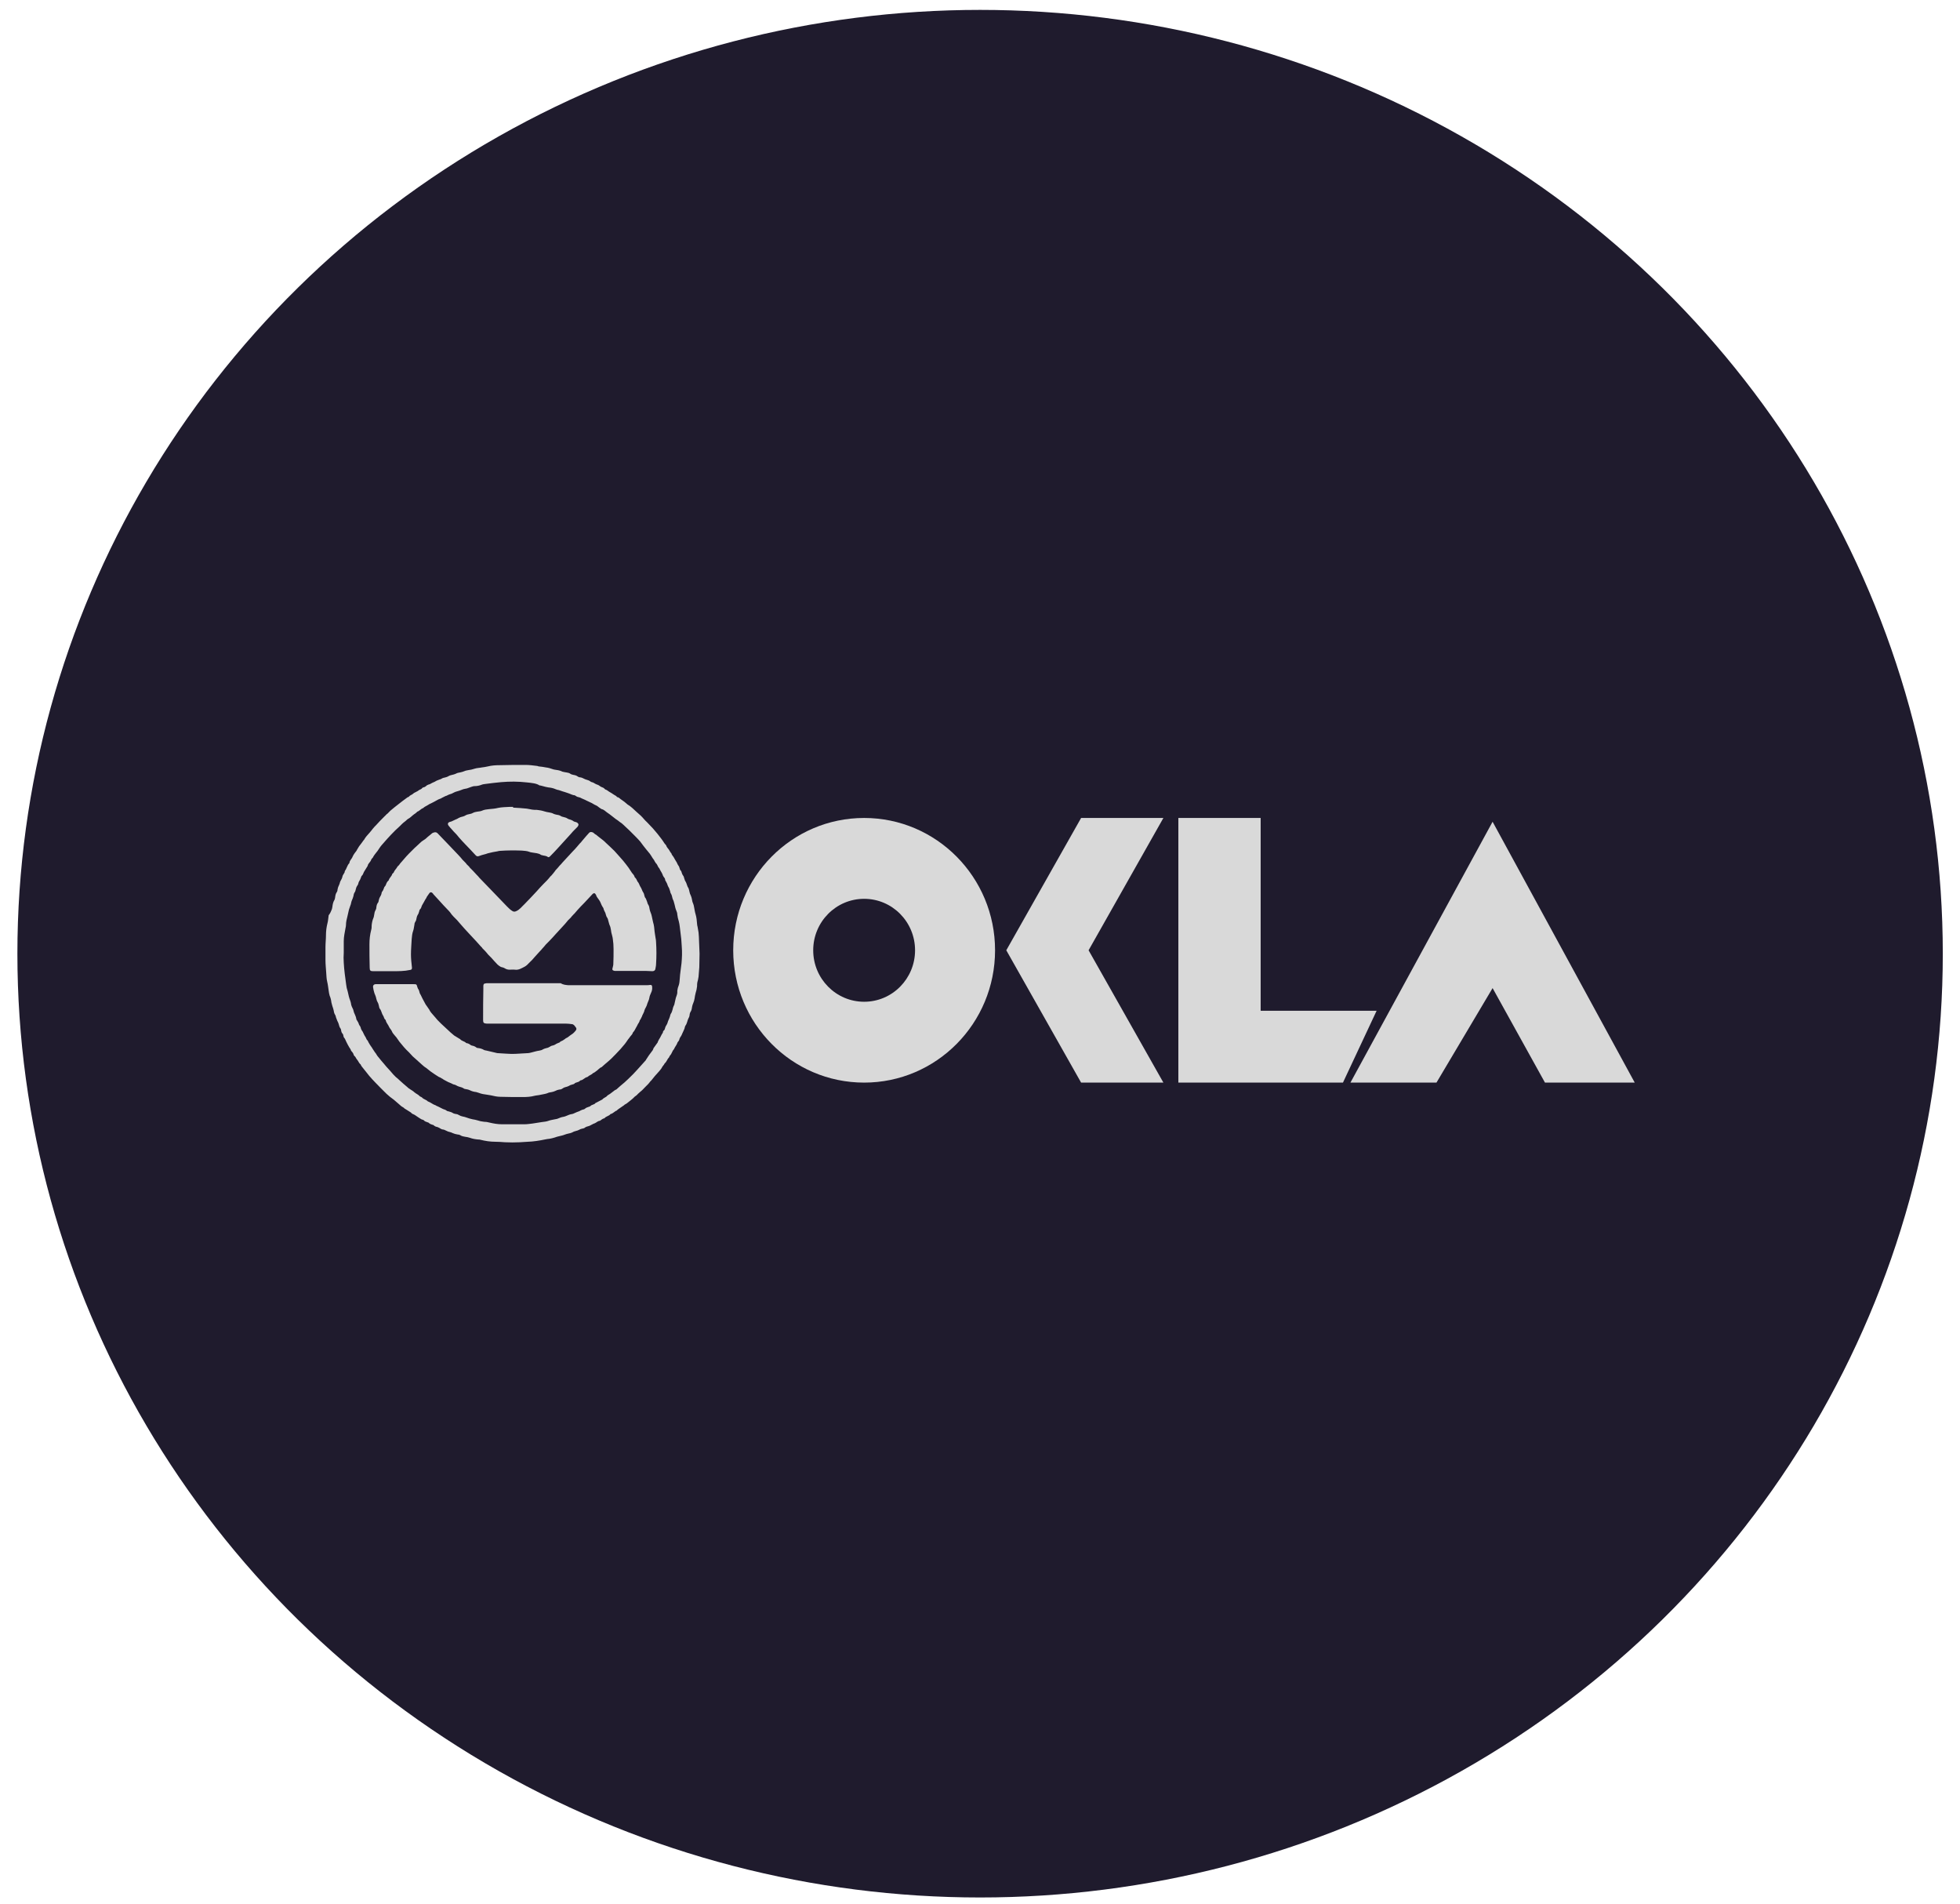
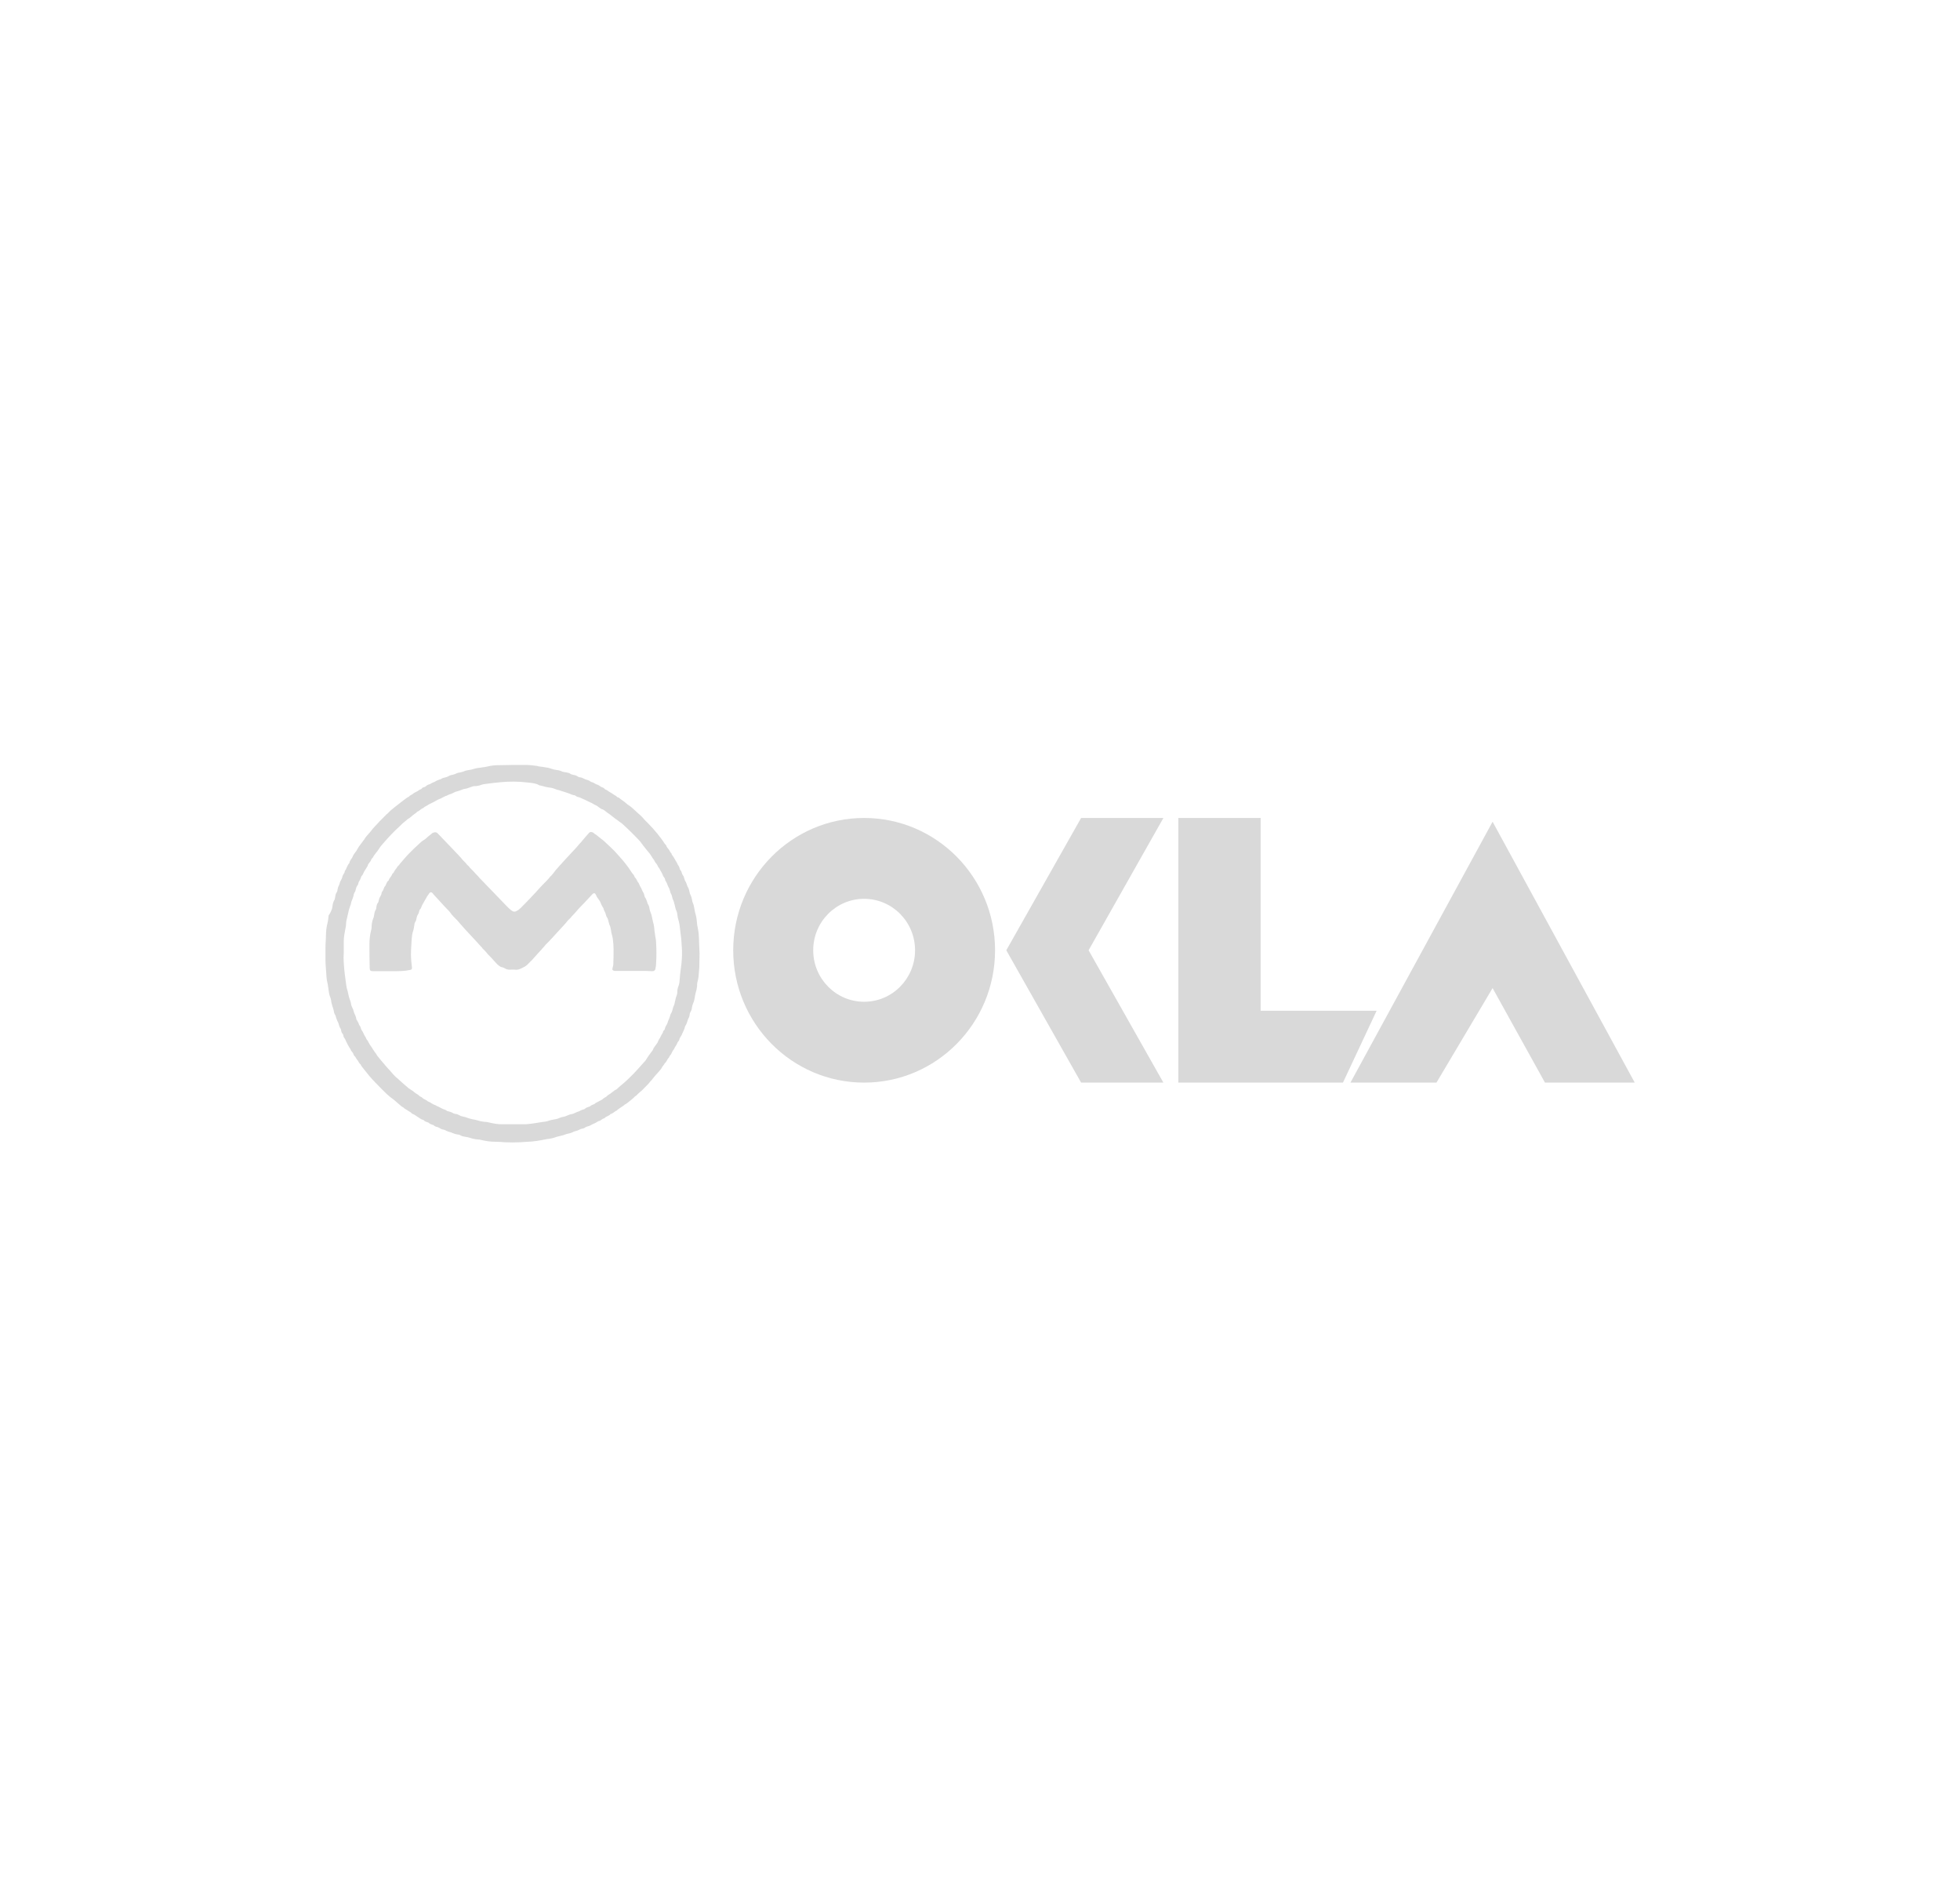
<svg xmlns="http://www.w3.org/2000/svg" width="104" height="101" viewBox="0 0 104 101" fill="none">
-   <ellipse cx="52.005" cy="50.592" rx="51.082" ry="50.067" fill="#1F1B2D" />
  <path d="M62.525 43.392H66.892V53.62H73.045L71.259 57.431H62.525V43.392Z" fill="#D9D9D9" />
  <path d="M76.221 57.431H71.656L79.199 43.592L86.741 57.431H81.978L79.199 52.417L76.221 57.431Z" fill="#D9D9D9" />
  <path d="M57.365 43.392H61.731L57.762 50.411L61.731 57.431H57.365L53.395 50.411L57.365 43.392Z" fill="#D9D9D9" />
  <path d="M52.799 50.411C52.799 54.288 49.689 57.431 45.852 57.431C42.015 57.431 38.905 54.288 38.905 50.411C38.905 46.535 42.015 43.392 45.852 43.392C49.689 43.392 52.799 46.535 52.799 50.411ZM43.15 50.411C43.15 51.919 44.36 53.142 45.852 53.142C47.345 53.142 48.554 51.919 48.554 50.411C48.554 48.904 47.345 47.681 45.852 47.681C44.36 47.681 43.15 48.904 43.15 50.411Z" fill="#D9D9D9" />
  <path d="M37.119 50.593C37.119 50.819 37.106 51.057 37.106 51.309C37.093 51.481 37.079 51.64 37.066 51.812C37.053 51.918 37.027 52.024 37.001 52.117C36.988 52.183 36.988 52.249 36.988 52.316C36.974 52.448 36.948 52.567 36.909 52.686C36.883 52.779 36.87 52.872 36.856 52.965C36.843 53.057 36.817 53.137 36.778 53.23C36.752 53.283 36.739 53.336 36.725 53.402C36.712 53.495 36.699 53.587 36.647 53.667C36.594 53.746 36.594 53.826 36.581 53.905C36.568 53.945 36.555 53.985 36.529 54.024C36.502 54.091 36.476 54.144 36.463 54.21C36.437 54.276 36.424 54.342 36.371 54.409C36.345 54.448 36.332 54.515 36.319 54.568C36.306 54.607 36.28 54.647 36.267 54.687C36.24 54.74 36.214 54.793 36.188 54.859C36.175 54.899 36.162 54.925 36.135 54.965C36.096 55.018 36.057 55.084 36.044 55.151C36.044 55.177 36.017 55.203 36.004 55.23C35.991 55.256 35.965 55.27 35.952 55.296C35.913 55.429 35.821 55.521 35.768 55.641C35.768 55.654 35.768 55.667 35.755 55.667C35.663 55.76 35.65 55.892 35.559 55.985C35.545 55.998 35.532 56.025 35.519 56.051C35.506 56.065 35.506 56.091 35.493 56.104C35.401 56.184 35.375 56.33 35.27 56.409C35.231 56.502 35.152 56.555 35.113 56.647C35.087 56.7 35.034 56.753 34.995 56.806C34.916 56.899 34.824 56.992 34.746 57.085C34.693 57.151 34.628 57.23 34.575 57.297C34.562 57.323 34.536 57.336 34.523 57.349C34.51 57.376 34.483 57.389 34.47 57.416C34.444 57.442 34.431 57.469 34.405 57.495C34.339 57.562 34.287 57.614 34.221 57.681C34.143 57.76 34.064 57.853 33.972 57.919C33.907 57.972 33.841 58.038 33.776 58.105C33.762 58.118 33.736 58.131 33.723 58.144C33.71 58.158 33.697 58.158 33.684 58.171C33.566 58.303 33.408 58.409 33.264 58.529C33.251 58.542 33.225 58.555 33.199 58.568C33.172 58.581 33.159 58.595 33.133 58.608C33.12 58.621 33.12 58.635 33.107 58.635C33.015 58.701 32.91 58.767 32.819 58.833C32.805 58.846 32.779 58.86 32.766 58.873C32.753 58.886 32.74 58.9 32.727 58.913C32.609 58.952 32.53 59.072 32.399 59.098C32.399 59.098 32.386 59.098 32.386 59.111C32.307 59.204 32.163 59.217 32.084 59.31L32.071 59.323C31.979 59.337 31.914 59.403 31.835 59.456C31.835 59.456 31.835 59.456 31.822 59.456C31.717 59.469 31.652 59.549 31.56 59.588C31.468 59.615 31.376 59.681 31.285 59.721C31.258 59.734 31.232 59.734 31.206 59.747C31.154 59.761 31.101 59.774 31.062 59.8C31.009 59.853 30.944 59.867 30.865 59.88C30.813 59.893 30.773 59.906 30.734 59.933C30.681 59.959 30.616 59.986 30.55 59.999C30.485 60.012 30.419 60.039 30.354 60.078C30.301 60.105 30.236 60.118 30.17 60.132C30.091 60.145 30.026 60.171 29.947 60.198C29.856 60.237 29.751 60.251 29.659 60.277C29.58 60.29 29.515 60.317 29.436 60.343C29.344 60.37 29.253 60.396 29.161 60.41C29.003 60.423 28.859 60.463 28.702 60.489C28.544 60.516 28.387 60.542 28.23 60.555C28.02 60.569 27.81 60.582 27.587 60.595C27.325 60.608 27.05 60.608 26.788 60.595C26.617 60.582 26.46 60.569 26.29 60.569C26.014 60.569 25.752 60.529 25.49 60.463C25.451 60.449 25.411 60.449 25.372 60.449C25.215 60.436 25.07 60.41 24.926 60.357C24.847 60.33 24.769 60.317 24.677 60.304C24.598 60.29 24.507 60.277 24.428 60.224C24.389 60.198 24.336 60.184 24.284 60.184C24.192 60.171 24.1 60.145 24.008 60.105C23.943 60.065 23.851 60.052 23.772 60.026C23.733 60.012 23.694 59.986 23.654 59.972C23.602 59.946 23.549 59.919 23.497 59.919C23.418 59.906 23.366 59.867 23.3 59.827C23.274 59.813 23.235 59.8 23.209 59.787C23.13 59.774 23.064 59.747 23.012 59.694C22.999 59.681 22.973 59.668 22.946 59.668C22.881 59.641 22.802 59.628 22.75 59.562C22.737 59.549 22.71 59.549 22.684 59.535C22.619 59.509 22.54 59.496 22.488 59.429C22.474 59.416 22.448 59.403 22.435 59.403C22.409 59.39 22.383 59.39 22.357 59.376C22.252 59.31 22.147 59.244 22.055 59.178C22.016 59.151 21.976 59.125 21.937 59.111C21.898 59.098 21.845 59.072 21.819 59.032L21.806 59.019C21.701 58.952 21.596 58.886 21.491 58.82C21.491 58.82 21.491 58.82 21.478 58.82C21.426 58.74 21.334 58.727 21.268 58.661C21.242 58.635 21.203 58.608 21.177 58.581C21.085 58.502 20.993 58.423 20.901 58.343C20.836 58.29 20.757 58.237 20.691 58.184C20.626 58.131 20.573 58.078 20.508 58.025C20.311 57.826 20.102 57.628 19.905 57.416C19.8 57.31 19.695 57.191 19.59 57.071C19.538 57.005 19.485 56.939 19.433 56.873C19.354 56.78 19.289 56.687 19.21 56.594C19.184 56.555 19.157 56.528 19.144 56.488C19.144 56.475 19.144 56.475 19.131 56.462C19.04 56.396 19.013 56.276 18.935 56.197C18.908 56.17 18.895 56.131 18.869 56.091C18.856 56.078 18.856 56.065 18.843 56.051C18.777 56.011 18.764 55.945 18.738 55.879C18.712 55.839 18.686 55.8 18.659 55.773C18.646 55.76 18.633 55.747 18.62 55.72C18.607 55.654 18.568 55.614 18.541 55.574C18.476 55.468 18.423 55.362 18.371 55.256C18.332 55.19 18.319 55.111 18.266 55.058C18.227 55.018 18.227 54.965 18.214 54.912C18.201 54.886 18.201 54.859 18.187 54.846C18.122 54.793 18.109 54.713 18.096 54.634C18.096 54.621 18.082 54.594 18.082 54.581C18.017 54.501 17.991 54.409 17.965 54.303C17.951 54.25 17.925 54.21 17.899 54.157C17.873 54.104 17.86 54.038 17.833 53.985C17.82 53.932 17.807 53.865 17.768 53.812C17.729 53.746 17.715 53.667 17.702 53.587C17.689 53.521 17.663 53.455 17.637 53.375C17.624 53.309 17.597 53.243 17.584 53.177C17.571 53.057 17.545 52.938 17.492 52.819C17.466 52.739 17.453 52.647 17.44 52.554C17.414 52.395 17.401 52.236 17.361 52.077C17.322 51.918 17.322 51.759 17.309 51.6C17.296 51.375 17.27 51.163 17.27 50.938C17.27 50.699 17.27 50.461 17.27 50.236C17.27 50.024 17.296 49.825 17.296 49.613C17.296 49.401 17.322 49.189 17.375 48.977C17.414 48.845 17.414 48.699 17.44 48.553C17.532 48.434 17.558 48.355 17.597 48.262C17.624 48.209 17.624 48.156 17.637 48.103C17.65 47.984 17.676 47.851 17.742 47.745C17.768 47.705 17.768 47.666 17.781 47.613C17.794 47.507 17.807 47.414 17.873 47.321C17.899 47.282 17.912 47.228 17.912 47.176C17.925 47.096 17.951 47.03 17.991 46.95C18.017 46.897 18.03 46.844 18.043 46.791C18.056 46.752 18.082 46.712 18.096 46.685C18.122 46.632 18.148 46.593 18.161 46.54C18.174 46.46 18.201 46.407 18.24 46.354C18.266 46.315 18.292 46.275 18.292 46.235C18.292 46.222 18.292 46.209 18.305 46.195C18.397 46.076 18.423 45.904 18.528 45.798C18.541 45.785 18.541 45.785 18.541 45.771C18.555 45.639 18.672 45.559 18.712 45.44C18.764 45.321 18.843 45.228 18.922 45.122C18.935 45.109 18.935 45.083 18.948 45.069C18.974 45.029 18.987 45.003 19.013 44.963C19.026 44.937 19.04 44.923 19.053 44.897C19.092 44.844 19.144 44.778 19.184 44.725C19.197 44.712 19.21 44.685 19.223 44.672C19.249 44.645 19.262 44.606 19.289 44.579C19.302 44.566 19.302 44.566 19.315 44.553C19.393 44.407 19.498 44.301 19.603 44.182C19.669 44.115 19.721 44.036 19.787 43.956C19.839 43.89 19.905 43.824 19.97 43.758C20.036 43.691 20.088 43.625 20.154 43.559C20.22 43.493 20.285 43.426 20.351 43.36C20.377 43.334 20.39 43.321 20.416 43.294C20.442 43.268 20.469 43.254 20.482 43.228C20.508 43.201 20.534 43.175 20.56 43.162C20.573 43.148 20.6 43.122 20.613 43.109C20.639 43.082 20.665 43.056 20.691 43.029C20.705 43.016 20.705 43.016 20.718 43.003C20.862 42.883 21.006 42.764 21.163 42.645C21.294 42.539 21.439 42.433 21.583 42.327C21.609 42.3 21.648 42.287 21.675 42.274C21.688 42.274 21.688 42.274 21.701 42.261C21.753 42.181 21.858 42.168 21.924 42.102C21.963 42.062 22.029 42.036 22.081 42.009C22.094 41.996 22.12 41.983 22.134 41.983C22.173 41.956 22.212 41.93 22.252 41.903C22.304 41.877 22.37 41.863 22.409 41.797C22.422 41.784 22.435 41.784 22.461 41.771C22.54 41.757 22.592 41.718 22.645 41.665C22.671 41.651 22.697 41.638 22.724 41.625C22.763 41.612 22.828 41.598 22.855 41.572C22.92 41.532 22.986 41.506 23.051 41.479C23.091 41.466 23.13 41.426 23.169 41.413C23.222 41.386 23.287 41.373 23.34 41.347C23.366 41.334 23.405 41.334 23.431 41.307C23.497 41.267 23.563 41.254 23.628 41.241C23.694 41.227 23.759 41.201 23.825 41.161C23.864 41.135 23.93 41.121 23.982 41.108C24.061 41.095 24.126 41.069 24.192 41.042C24.258 41.002 24.336 40.989 24.415 40.976C24.493 40.962 24.572 40.936 24.638 40.91C24.69 40.883 24.769 40.87 24.834 40.857C24.952 40.843 25.07 40.817 25.188 40.777C25.306 40.737 25.451 40.737 25.569 40.711C25.673 40.698 25.778 40.684 25.883 40.658C26.093 40.605 26.303 40.592 26.512 40.592C26.971 40.578 27.43 40.578 27.876 40.578C28.086 40.578 28.282 40.605 28.492 40.631C28.531 40.631 28.558 40.658 28.597 40.658C28.715 40.671 28.846 40.684 28.964 40.711C29.095 40.724 29.213 40.764 29.331 40.804C29.397 40.83 29.462 40.83 29.515 40.843C29.633 40.857 29.738 40.883 29.843 40.936C29.934 40.962 29.987 40.962 30.052 40.976C30.131 40.989 30.209 41.002 30.275 41.055C30.314 41.082 30.38 41.095 30.432 41.108C30.524 41.121 30.603 41.148 30.668 41.201C30.708 41.227 30.76 41.241 30.813 41.241C30.891 41.254 30.944 41.294 31.009 41.32C31.049 41.334 31.088 41.36 31.114 41.36C31.193 41.386 31.258 41.4 31.324 41.453C31.363 41.492 31.429 41.492 31.481 41.519C31.521 41.532 31.547 41.559 31.573 41.572C31.625 41.598 31.678 41.625 31.73 41.638C31.77 41.651 31.796 41.678 31.835 41.704C31.861 41.718 31.875 41.731 31.901 41.744C31.979 41.771 32.045 41.797 32.097 41.863L32.111 41.877C32.215 41.903 32.281 41.983 32.36 42.022C32.465 42.075 32.556 42.155 32.661 42.208C32.687 42.221 32.7 42.234 32.714 42.248C32.727 42.261 32.74 42.287 32.753 42.287C32.858 42.3 32.91 42.393 32.989 42.433C33.094 42.499 33.186 42.579 33.277 42.658L33.291 42.672C33.474 42.777 33.631 42.936 33.789 43.082C33.854 43.148 33.933 43.201 33.998 43.268C34.064 43.334 34.13 43.4 34.182 43.466C34.234 43.519 34.274 43.572 34.326 43.612C34.431 43.718 34.536 43.837 34.641 43.943C34.719 44.036 34.798 44.129 34.877 44.221C34.942 44.301 35.008 44.394 35.074 44.473C35.139 44.566 35.205 44.645 35.257 44.738C35.283 44.764 35.309 44.804 35.336 44.831C35.336 44.844 35.349 44.844 35.349 44.844C35.375 44.963 35.48 45.029 35.532 45.136C35.545 45.175 35.572 45.202 35.598 45.241C35.611 45.255 35.611 45.255 35.624 45.268C35.637 45.347 35.703 45.4 35.742 45.467C35.794 45.573 35.86 45.665 35.913 45.758C35.939 45.824 35.965 45.877 36.004 45.93C36.044 45.97 36.044 46.036 36.07 46.089C36.083 46.116 36.083 46.142 36.096 46.156C36.148 46.195 36.162 46.248 36.175 46.301C36.188 46.354 36.214 46.407 36.253 46.46C36.293 46.5 36.293 46.579 36.319 46.632C36.332 46.659 36.332 46.685 36.345 46.712C36.398 46.791 36.437 46.884 36.463 46.977C36.476 47.03 36.502 47.07 36.529 47.109C36.555 47.175 36.568 47.228 36.581 47.295C36.594 47.374 36.62 47.441 36.66 47.52C36.686 47.573 36.699 47.639 36.712 47.692C36.725 47.772 36.739 47.851 36.778 47.931C36.804 47.984 36.817 48.063 36.83 48.129C36.856 48.249 36.87 48.381 36.909 48.5C36.961 48.672 36.974 48.845 36.988 49.017C36.988 49.07 37.001 49.11 37.014 49.163C37.027 49.269 37.053 49.361 37.066 49.467C37.079 49.626 37.093 49.785 37.093 49.944C37.106 50.143 37.106 50.355 37.119 50.593ZM18.24 50.54C18.227 50.713 18.227 50.898 18.24 51.07C18.253 51.269 18.266 51.454 18.292 51.653C18.319 51.852 18.345 52.051 18.371 52.249C18.384 52.302 18.384 52.355 18.397 52.408C18.436 52.528 18.463 52.647 18.489 52.766C18.502 52.819 18.515 52.898 18.541 52.965C18.581 53.071 18.62 53.177 18.633 53.296C18.646 53.349 18.672 53.415 18.699 53.468C18.712 53.495 18.725 53.521 18.738 53.547C18.764 53.627 18.777 53.72 18.817 53.786C18.856 53.879 18.895 53.958 18.908 54.064C18.908 54.077 18.922 54.104 18.935 54.117C18.961 54.157 18.987 54.21 19.013 54.25C19.04 54.316 19.053 54.382 19.105 54.435C19.131 54.475 19.144 54.528 19.157 54.581C19.171 54.607 19.184 54.634 19.197 54.66C19.21 54.687 19.223 54.7 19.236 54.713C19.289 54.806 19.315 54.899 19.38 54.992C19.433 55.058 19.433 55.151 19.512 55.203C19.525 55.217 19.525 55.23 19.525 55.243C19.551 55.296 19.59 55.349 19.616 55.402C19.63 55.429 19.656 55.455 19.669 55.482C19.695 55.508 19.708 55.548 19.734 55.574C19.747 55.601 19.761 55.614 19.774 55.641C19.813 55.694 19.839 55.747 19.879 55.8C19.892 55.826 19.918 55.853 19.931 55.866C19.983 55.945 20.023 56.025 20.088 56.091C20.18 56.21 20.272 56.316 20.364 56.422C20.416 56.475 20.456 56.541 20.508 56.594C20.573 56.661 20.626 56.727 20.691 56.793C20.744 56.859 20.809 56.926 20.862 56.992C20.914 57.045 20.954 57.085 21.006 57.138C21.072 57.191 21.137 57.243 21.203 57.31C21.334 57.429 21.465 57.548 21.596 57.654C21.648 57.707 21.701 57.747 21.767 57.787C21.845 57.84 21.924 57.879 21.989 57.946C22.081 58.025 22.199 58.065 22.278 58.158C22.291 58.171 22.304 58.171 22.33 58.184C22.357 58.197 22.383 58.211 22.396 58.224C22.474 58.317 22.606 58.33 22.697 58.423C22.697 58.423 22.71 58.436 22.724 58.436C22.868 58.489 22.973 58.595 23.117 58.635C23.13 58.635 23.143 58.661 23.156 58.661C23.182 58.674 23.222 58.688 23.248 58.701C23.314 58.727 23.366 58.767 23.431 58.794C23.458 58.807 23.484 58.82 23.51 58.833C23.576 58.86 23.654 58.873 23.707 58.926C23.72 58.939 23.759 58.952 23.785 58.952C23.864 58.979 23.943 58.992 24.008 59.032C24.061 59.072 24.126 59.085 24.192 59.098C24.244 59.098 24.31 59.125 24.349 59.151C24.415 59.191 24.48 59.217 24.559 59.231C24.625 59.244 24.69 59.257 24.756 59.284C24.86 59.323 24.952 59.35 25.07 59.376C25.149 59.39 25.241 59.403 25.319 59.429C25.437 59.469 25.555 59.496 25.686 59.509C25.778 59.509 25.87 59.522 25.962 59.549C26.185 59.602 26.407 59.641 26.63 59.641C27.037 59.641 27.43 59.641 27.837 59.641C27.981 59.641 28.125 59.615 28.256 59.602C28.427 59.575 28.597 59.549 28.767 59.522C28.885 59.509 29.003 59.496 29.108 59.456C29.213 59.416 29.331 59.403 29.449 59.376C29.502 59.363 29.554 59.363 29.607 59.337C29.698 59.297 29.803 59.257 29.908 59.244C29.96 59.231 30.013 59.217 30.065 59.191C30.157 59.151 30.249 59.111 30.354 59.098C30.367 59.098 30.38 59.085 30.406 59.085C30.472 59.058 30.55 59.019 30.616 58.992C30.681 58.966 30.747 58.952 30.799 58.913C30.826 58.9 30.852 58.886 30.891 58.873C30.944 58.86 31.009 58.846 31.035 58.82C31.101 58.754 31.18 58.74 31.245 58.714C31.271 58.701 31.298 58.701 31.311 58.688C31.35 58.648 31.39 58.621 31.442 58.608C31.508 58.581 31.56 58.568 31.599 58.515C31.599 58.502 31.625 58.502 31.625 58.502C31.73 58.449 31.848 58.383 31.953 58.33C31.966 58.33 31.966 58.317 31.979 58.303C32.006 58.277 32.045 58.25 32.071 58.237C32.124 58.197 32.189 58.184 32.228 58.118C32.242 58.105 32.255 58.105 32.268 58.091C32.307 58.065 32.333 58.052 32.373 58.025C32.465 57.959 32.543 57.893 32.635 57.826C32.648 57.813 32.661 57.813 32.674 57.813C32.687 57.8 32.7 57.8 32.714 57.787C32.779 57.72 32.858 57.667 32.923 57.601C33.068 57.482 33.212 57.363 33.343 57.23C33.671 56.926 33.959 56.581 34.261 56.25C34.274 56.237 34.274 56.237 34.274 56.224C34.326 56.144 34.379 56.065 34.431 55.985C34.497 55.892 34.562 55.813 34.628 55.72C34.641 55.707 34.641 55.694 34.654 55.667C34.667 55.641 34.667 55.627 34.68 55.601C34.746 55.508 34.824 55.402 34.89 55.309C34.903 55.296 34.903 55.283 34.903 55.27C34.929 55.23 34.942 55.177 34.969 55.137C35.047 55.031 35.087 54.899 35.165 54.793C35.178 54.779 35.178 54.753 35.178 54.74C35.191 54.713 35.191 54.687 35.218 54.674C35.27 54.634 35.283 54.568 35.296 54.515C35.309 54.462 35.336 54.422 35.362 54.382C35.388 54.342 35.414 54.289 35.428 54.236C35.441 54.17 35.48 54.104 35.506 54.038C35.519 53.998 35.532 53.958 35.545 53.932C35.559 53.879 35.572 53.812 35.598 53.773C35.65 53.706 35.663 53.627 35.69 53.547C35.703 53.481 35.716 53.428 35.742 53.375C35.781 53.309 35.794 53.243 35.808 53.163C35.821 53.084 35.847 53.018 35.86 52.938C35.899 52.819 35.952 52.713 35.939 52.594C35.939 52.581 35.939 52.567 35.939 52.554C35.952 52.448 35.978 52.355 36.017 52.263C36.057 52.143 36.057 52.024 36.07 51.905C36.083 51.64 36.135 51.375 36.162 51.097C36.188 50.805 36.201 50.514 36.175 50.209C36.162 50.077 36.162 49.944 36.148 49.812C36.122 49.6 36.096 49.375 36.07 49.163C36.057 49.07 36.044 48.964 36.017 48.871C35.978 48.752 35.952 48.633 35.939 48.514C35.939 48.461 35.926 48.394 35.899 48.341C35.847 48.222 35.821 48.116 35.794 47.984C35.781 47.917 35.755 47.864 35.742 47.798C35.729 47.758 35.703 47.719 35.69 47.679C35.663 47.586 35.65 47.48 35.598 47.401C35.572 47.374 35.572 47.321 35.559 47.282C35.545 47.228 35.519 47.175 35.506 47.123C35.493 47.083 35.454 47.043 35.441 47.003C35.414 46.911 35.375 46.818 35.323 46.738C35.309 46.725 35.296 46.699 35.296 46.685C35.296 46.606 35.244 46.553 35.205 46.5C35.178 46.46 35.165 46.42 35.152 46.381C35.139 46.354 35.126 46.328 35.113 46.301C35.087 46.248 35.047 46.195 35.021 46.142C35.008 46.102 34.995 46.076 34.969 46.05C34.956 46.036 34.942 46.01 34.929 45.996C34.89 45.93 34.864 45.838 34.798 45.785C34.785 45.771 34.785 45.758 34.772 45.745C34.746 45.705 34.719 45.665 34.706 45.626C34.68 45.586 34.654 45.559 34.628 45.52C34.575 45.44 34.536 45.361 34.483 45.294C34.418 45.215 34.352 45.136 34.287 45.056C34.234 44.99 34.182 44.923 34.13 44.857C34.077 44.791 34.025 44.712 33.972 44.645C33.894 44.553 33.802 44.46 33.71 44.367C33.5 44.155 33.291 43.943 33.068 43.745C33.015 43.691 32.963 43.652 32.897 43.612C32.819 43.546 32.74 43.493 32.661 43.44C32.517 43.334 32.386 43.215 32.242 43.122C32.137 43.056 32.058 42.95 31.927 42.923C31.914 42.923 31.914 42.91 31.901 42.91C31.861 42.883 31.822 42.857 31.783 42.83C31.73 42.791 31.691 42.751 31.625 42.724C31.521 42.685 31.429 42.605 31.324 42.566C31.258 42.539 31.193 42.499 31.127 42.473C31.101 42.459 31.075 42.446 31.049 42.433C30.983 42.407 30.931 42.38 30.865 42.353C30.826 42.327 30.786 42.314 30.747 42.3C30.695 42.287 30.629 42.274 30.59 42.248C30.537 42.208 30.498 42.181 30.432 42.181C30.367 42.168 30.314 42.142 30.249 42.115C30.196 42.089 30.131 42.075 30.065 42.049C30 42.022 29.934 42.009 29.856 41.983C29.79 41.956 29.724 41.943 29.659 41.916C29.593 41.903 29.528 41.89 29.475 41.863C29.357 41.81 29.226 41.784 29.095 41.771C29.003 41.757 28.898 41.731 28.807 41.704C28.741 41.691 28.689 41.665 28.623 41.665C28.479 41.559 28.217 41.532 27.955 41.506C27.496 41.453 27.037 41.453 26.591 41.492C26.316 41.519 26.054 41.545 25.778 41.585C25.713 41.598 25.634 41.598 25.569 41.625C25.437 41.678 25.306 41.704 25.162 41.704C25.11 41.704 25.057 41.731 25.005 41.744C24.939 41.771 24.86 41.797 24.782 41.824C24.69 41.85 24.598 41.85 24.52 41.89C24.428 41.93 24.336 41.956 24.244 41.983C24.192 41.996 24.153 42.009 24.1 42.036C24.061 42.049 24.008 42.089 23.969 42.102C23.89 42.128 23.799 42.155 23.733 42.194C23.694 42.221 23.641 42.221 23.602 42.248C23.549 42.274 23.497 42.3 23.445 42.327C23.418 42.34 23.392 42.367 23.366 42.367C23.287 42.393 23.235 42.42 23.169 42.459C23.078 42.513 22.973 42.566 22.868 42.618C22.802 42.645 22.75 42.672 22.697 42.711C22.658 42.738 22.619 42.751 22.579 42.777C22.553 42.791 22.527 42.804 22.514 42.817C22.488 42.83 22.474 42.857 22.448 42.87C22.33 42.91 22.265 43.016 22.147 43.056C22.134 43.056 22.12 43.082 22.107 43.095C22.081 43.109 22.068 43.135 22.042 43.148C21.989 43.188 21.937 43.215 21.898 43.254C21.832 43.307 21.767 43.374 21.701 43.413C21.609 43.453 21.557 43.532 21.478 43.586C21.386 43.652 21.294 43.745 21.203 43.837C20.888 44.115 20.6 44.433 20.324 44.751C20.272 44.804 20.233 44.857 20.18 44.923C20.128 44.99 20.088 45.069 20.036 45.136C19.944 45.255 19.839 45.374 19.774 45.506C19.761 45.52 19.747 45.533 19.734 45.546C19.721 45.573 19.695 45.586 19.695 45.612C19.656 45.732 19.538 45.798 19.512 45.917C19.512 45.917 19.512 45.917 19.512 45.93C19.446 46.036 19.38 46.142 19.315 46.248C19.315 46.261 19.302 46.275 19.302 46.275C19.276 46.341 19.249 46.42 19.184 46.473C19.171 46.487 19.171 46.513 19.157 46.54C19.131 46.593 19.118 46.659 19.079 46.712C19.053 46.752 19.04 46.778 19.026 46.818C19.013 46.871 19 46.937 18.961 46.977C18.922 47.03 18.895 47.096 18.882 47.162C18.869 47.215 18.856 47.282 18.83 47.321C18.777 47.388 18.764 47.467 18.751 47.547C18.738 47.586 18.725 47.626 18.712 47.666C18.686 47.732 18.646 47.811 18.633 47.891C18.62 47.957 18.607 48.01 18.581 48.063C18.555 48.156 18.515 48.235 18.502 48.315C18.476 48.408 18.463 48.514 18.436 48.606C18.397 48.752 18.358 48.911 18.358 49.07C18.358 49.123 18.345 49.189 18.332 49.242C18.292 49.467 18.24 49.693 18.24 49.931C18.24 50.13 18.24 50.328 18.24 50.54Z" fill="#D9D9D9" />
  <path d="M20.796 51.521C20.469 51.521 20.154 51.521 19.826 51.521H19.813C19.656 51.521 19.616 51.494 19.616 51.335C19.603 50.925 19.603 50.501 19.603 50.09C19.603 49.838 19.63 49.587 19.695 49.335C19.721 49.255 19.721 49.163 19.721 49.083C19.734 48.951 19.761 48.818 19.813 48.699C19.839 48.646 19.839 48.593 19.852 48.54C19.866 48.447 19.879 48.355 19.931 48.275C19.957 48.235 19.97 48.182 19.97 48.129C19.983 48.037 19.997 47.957 20.062 47.878C20.088 47.851 20.088 47.785 20.102 47.745C20.115 47.692 20.128 47.639 20.154 47.599C20.193 47.533 20.233 47.467 20.246 47.388C20.246 47.361 20.259 47.321 20.272 47.308C20.337 47.242 20.351 47.149 20.39 47.07C20.39 47.056 20.39 47.056 20.403 47.043C20.482 46.977 20.482 46.884 20.534 46.805C20.547 46.778 20.56 46.765 20.587 46.738C20.6 46.725 20.613 46.712 20.626 46.699C20.652 46.579 20.77 46.5 20.809 46.381C20.809 46.354 20.836 46.341 20.849 46.328C20.862 46.315 20.875 46.301 20.888 46.288C20.927 46.169 21.032 46.089 21.085 45.983C21.098 45.957 21.111 45.944 21.137 45.93C21.163 45.904 21.177 45.877 21.203 45.851C21.216 45.838 21.216 45.824 21.229 45.811C21.386 45.639 21.53 45.453 21.701 45.281C21.884 45.096 22.068 44.91 22.265 44.738C22.33 44.672 22.409 44.606 22.501 44.553C22.579 44.513 22.632 44.447 22.697 44.394C22.737 44.354 22.789 44.327 22.828 44.288C22.855 44.261 22.881 44.248 22.907 44.221C22.946 44.182 22.999 44.168 23.051 44.155C23.117 44.142 23.169 44.155 23.222 44.208C23.379 44.367 23.523 44.526 23.681 44.685C23.799 44.804 23.917 44.937 24.035 45.056C24.14 45.175 24.258 45.281 24.362 45.4C24.428 45.467 24.48 45.533 24.533 45.599C24.598 45.665 24.664 45.732 24.716 45.785C24.729 45.798 24.742 45.824 24.756 45.838C24.769 45.864 24.795 45.877 24.821 45.904C24.847 45.93 24.874 45.957 24.9 45.983C24.9 45.983 24.913 45.996 24.913 46.01C24.979 46.076 25.031 46.129 25.096 46.195C25.162 46.261 25.228 46.341 25.293 46.407C25.346 46.46 25.398 46.513 25.437 46.566C25.621 46.752 25.791 46.937 25.975 47.123C26.29 47.441 26.591 47.772 26.906 48.09C26.997 48.182 27.089 48.275 27.207 48.341C27.273 48.368 27.312 48.368 27.378 48.341C27.574 48.262 27.692 48.09 27.837 47.957C28.046 47.745 28.256 47.52 28.466 47.295C28.584 47.162 28.702 47.03 28.833 46.897C28.898 46.831 28.951 46.778 29.017 46.712C29.082 46.646 29.134 46.579 29.2 46.5C29.213 46.487 29.239 46.46 29.253 46.447C29.266 46.434 29.279 46.434 29.279 46.42C29.331 46.354 29.397 46.288 29.449 46.209C29.462 46.195 29.462 46.182 29.475 46.169C29.554 46.089 29.633 45.996 29.698 45.917C29.751 45.864 29.803 45.811 29.843 45.758C30.026 45.559 30.21 45.361 30.393 45.162C30.459 45.096 30.524 45.029 30.59 44.95C30.642 44.884 30.708 44.818 30.76 44.751C30.773 44.738 30.799 44.712 30.813 44.698C30.839 44.672 30.852 44.659 30.865 44.632C30.891 44.606 30.918 44.579 30.931 44.553C30.944 44.539 30.957 44.539 30.957 44.526C31.062 44.407 31.154 44.288 31.258 44.182C31.311 44.115 31.442 44.129 31.508 44.195C31.547 44.235 31.573 44.248 31.612 44.274C31.652 44.288 31.678 44.327 31.717 44.354C31.809 44.433 31.914 44.5 32.006 44.579C32.058 44.619 32.111 44.672 32.15 44.712C32.307 44.857 32.465 45.003 32.609 45.149C32.7 45.241 32.779 45.347 32.871 45.44C32.937 45.52 33.002 45.586 33.068 45.665C33.172 45.785 33.264 45.917 33.356 46.036C33.408 46.116 33.461 46.195 33.513 46.275C33.526 46.301 33.54 46.315 33.566 46.341C33.605 46.394 33.658 46.447 33.671 46.513C33.671 46.526 33.684 46.54 33.697 46.553C33.762 46.606 33.776 46.672 33.815 46.738C33.815 46.752 33.828 46.765 33.828 46.765C33.894 46.831 33.92 46.924 33.959 47.003C33.972 47.03 33.985 47.043 33.998 47.07C34.011 47.096 34.038 47.136 34.051 47.176C34.077 47.242 34.103 47.308 34.143 47.361C34.169 47.401 34.182 47.467 34.195 47.52C34.208 47.573 34.221 47.613 34.261 47.653C34.287 47.692 34.3 47.758 34.326 47.811C34.352 47.864 34.352 47.931 34.392 47.984C34.444 48.063 34.457 48.143 34.47 48.235C34.483 48.288 34.497 48.355 34.523 48.408C34.549 48.474 34.575 48.54 34.588 48.62C34.615 48.725 34.628 48.831 34.654 48.924C34.706 49.083 34.719 49.255 34.733 49.414C34.746 49.534 34.772 49.653 34.785 49.759C34.798 49.825 34.811 49.891 34.811 49.971C34.837 50.368 34.837 50.752 34.811 51.15C34.811 51.242 34.785 51.322 34.772 51.415C34.759 51.481 34.693 51.521 34.615 51.521C34.51 51.521 34.392 51.507 34.287 51.507C33.802 51.507 33.33 51.507 32.845 51.507C32.779 51.507 32.727 51.507 32.661 51.507C32.635 51.507 32.596 51.507 32.569 51.494C32.491 51.468 32.478 51.441 32.504 51.349C32.517 51.282 32.543 51.216 32.543 51.15C32.556 50.885 32.556 50.62 32.556 50.342C32.556 50.169 32.543 49.984 32.517 49.812C32.504 49.693 32.465 49.587 32.438 49.467C32.425 49.375 32.412 49.282 32.386 49.176C32.373 49.123 32.346 49.083 32.333 49.043C32.32 48.977 32.294 48.924 32.281 48.858C32.268 48.805 32.255 48.739 32.228 48.699C32.189 48.646 32.163 48.593 32.15 48.527C32.137 48.461 32.111 48.394 32.071 48.328C32.045 48.288 32.032 48.235 32.019 48.182C32.006 48.156 31.993 48.129 31.979 48.116C31.94 48.05 31.901 47.984 31.875 47.904C31.835 47.798 31.77 47.719 31.704 47.626C31.678 47.586 31.652 47.56 31.639 47.507C31.639 47.493 31.625 47.48 31.612 47.454C31.573 47.374 31.508 47.361 31.442 47.427C31.298 47.586 31.14 47.745 30.996 47.904C30.878 48.023 30.76 48.143 30.655 48.262C30.59 48.328 30.537 48.408 30.472 48.474C30.459 48.487 30.432 48.5 30.419 48.527C30.393 48.553 30.38 48.566 30.354 48.593C30.341 48.62 30.314 48.633 30.301 48.659C30.275 48.686 30.262 48.712 30.236 48.725C30.21 48.752 30.196 48.779 30.17 48.792C30.157 48.805 30.144 48.805 30.144 48.818C29.947 49.07 29.711 49.295 29.502 49.534C29.384 49.666 29.266 49.798 29.148 49.918C29.082 49.984 29.017 50.05 28.951 50.117C28.898 50.183 28.846 50.249 28.78 50.315C28.741 50.368 28.689 50.421 28.649 50.461C28.558 50.567 28.453 50.673 28.361 50.779C28.282 50.872 28.204 50.964 28.112 51.044C28.02 51.136 27.942 51.229 27.837 51.282C27.679 51.362 27.522 51.468 27.325 51.441C27.233 51.428 27.129 51.441 27.037 51.441C26.945 51.441 26.853 51.415 26.775 51.362C26.735 51.335 26.683 51.322 26.63 51.309C26.617 51.309 26.591 51.295 26.578 51.295C26.512 51.256 26.447 51.216 26.394 51.163C26.29 51.057 26.185 50.938 26.08 50.819C26.014 50.752 25.962 50.699 25.896 50.633C25.844 50.567 25.791 50.501 25.726 50.434C25.713 50.421 25.686 50.395 25.673 50.381C25.647 50.355 25.621 50.328 25.595 50.302C25.595 50.302 25.582 50.289 25.582 50.275C25.516 50.209 25.451 50.143 25.398 50.077C25.346 50.024 25.306 49.971 25.254 49.918C25.123 49.772 24.979 49.626 24.847 49.481C24.716 49.335 24.572 49.189 24.441 49.03C24.375 48.964 24.323 48.885 24.258 48.818C24.192 48.752 24.126 48.686 24.061 48.62C23.995 48.553 23.943 48.487 23.89 48.408C23.851 48.355 23.799 48.302 23.746 48.249C23.602 48.103 23.458 47.944 23.327 47.798C23.222 47.679 23.104 47.56 22.999 47.441C22.986 47.414 22.959 47.388 22.946 47.374C22.894 47.321 22.828 47.321 22.789 47.374C22.75 47.441 22.697 47.493 22.658 47.56C22.645 47.573 22.645 47.586 22.632 47.613C22.606 47.653 22.593 47.692 22.566 47.719C22.54 47.772 22.514 47.811 22.488 47.864C22.474 47.891 22.448 47.917 22.435 47.957C22.422 47.984 22.396 48.01 22.383 48.05C22.357 48.116 22.343 48.196 22.278 48.249C22.265 48.262 22.252 48.288 22.252 48.315C22.225 48.394 22.212 48.474 22.16 48.54C22.134 48.58 22.12 48.633 22.107 48.686C22.094 48.765 22.081 48.845 22.029 48.911C22.003 48.951 21.989 49.004 21.989 49.057C21.963 49.163 21.963 49.269 21.924 49.375C21.871 49.52 21.858 49.666 21.845 49.812C21.832 50.09 21.806 50.355 21.806 50.633C21.806 50.858 21.832 51.097 21.858 51.322C21.871 51.401 21.832 51.455 21.753 51.455C21.465 51.521 21.137 51.521 20.796 51.521Z" fill="#D9D9D9" />
-   <path d="M30.144 52.263C31.035 52.263 31.914 52.263 32.805 52.263C33.304 52.263 33.815 52.263 34.313 52.263C34.379 52.263 34.431 52.263 34.497 52.249C34.562 52.249 34.602 52.263 34.602 52.342C34.615 52.448 34.602 52.554 34.549 52.66C34.51 52.753 34.47 52.832 34.457 52.925C34.444 52.991 34.431 53.044 34.405 53.097C34.365 53.177 34.339 53.269 34.313 53.349C34.3 53.389 34.274 53.415 34.261 53.455C34.234 53.508 34.208 53.547 34.195 53.6C34.182 53.68 34.143 53.733 34.116 53.799C34.09 53.839 34.077 53.879 34.064 53.918C34.038 53.971 34.011 54.024 33.985 54.077C33.972 54.104 33.946 54.117 33.946 54.13C33.933 54.21 33.88 54.276 33.841 54.342C33.828 54.369 33.815 54.395 33.802 54.422C33.789 54.448 33.762 54.488 33.749 54.515C33.723 54.568 33.697 54.607 33.671 54.66C33.644 54.7 33.618 54.727 33.605 54.753C33.592 54.766 33.579 54.766 33.579 54.779C33.566 54.859 33.5 54.912 33.448 54.978C33.408 55.044 33.356 55.097 33.317 55.151C33.264 55.23 33.212 55.309 33.159 55.376C33.081 55.468 33.002 55.561 32.923 55.654C32.766 55.826 32.609 55.985 32.438 56.157C32.346 56.25 32.242 56.33 32.15 56.409C32.084 56.475 32.006 56.528 31.94 56.594L31.927 56.608C31.809 56.647 31.743 56.753 31.639 56.82C31.573 56.859 31.534 56.912 31.468 56.926C31.39 57.018 31.258 57.045 31.18 57.124C31.18 57.124 31.167 57.138 31.154 57.138C31.022 57.164 30.944 57.297 30.813 57.31C30.799 57.31 30.786 57.323 30.786 57.323C30.734 57.389 30.655 57.403 30.577 57.429C30.55 57.442 30.524 57.442 30.511 57.456C30.472 57.508 30.419 57.522 30.354 57.535C30.288 57.548 30.236 57.575 30.17 57.614C30.118 57.641 30.065 57.654 30.013 57.667C29.947 57.681 29.895 57.707 29.843 57.747C29.79 57.787 29.724 57.8 29.672 57.8C29.593 57.813 29.528 57.84 29.449 57.879C29.397 57.906 29.331 57.919 29.279 57.932C29.187 57.946 29.108 57.959 29.03 57.999C28.912 58.038 28.794 58.052 28.676 58.078C28.571 58.105 28.466 58.105 28.361 58.131C28.164 58.184 27.955 58.197 27.745 58.197C27.352 58.197 26.945 58.197 26.552 58.184C26.381 58.184 26.211 58.144 26.041 58.105C25.909 58.078 25.765 58.065 25.621 58.038C25.542 58.025 25.477 57.999 25.398 57.972C25.359 57.959 25.319 57.946 25.267 57.932C25.149 57.919 25.044 57.893 24.939 57.84C24.86 57.8 24.782 57.787 24.703 57.773C24.677 57.773 24.651 57.76 24.638 57.76C24.546 57.694 24.454 57.667 24.349 57.641C24.297 57.628 24.258 57.601 24.205 57.575C24.166 57.548 24.1 57.535 24.048 57.522C24.008 57.508 23.982 57.482 23.943 57.469C23.89 57.442 23.838 57.429 23.785 57.403C23.746 57.389 23.72 57.363 23.681 57.349C23.628 57.323 23.589 57.297 23.536 57.27C23.497 57.243 23.471 57.217 23.431 57.204C23.405 57.191 23.392 57.177 23.366 57.164C23.34 57.151 23.3 57.138 23.274 57.124C23.13 57.032 22.986 56.939 22.841 56.833C22.763 56.78 22.684 56.7 22.606 56.647C22.514 56.594 22.448 56.528 22.37 56.462C22.278 56.383 22.199 56.303 22.107 56.224C22.042 56.157 21.963 56.104 21.898 56.038C21.832 55.972 21.78 55.906 21.714 55.839C21.701 55.826 21.701 55.813 21.688 55.813C21.504 55.641 21.347 55.455 21.19 55.256C21.137 55.19 21.085 55.097 21.032 55.031C21.006 54.992 20.967 54.965 20.941 54.925C20.888 54.859 20.823 54.793 20.796 54.713C20.757 54.621 20.691 54.568 20.652 54.488C20.6 54.356 20.495 54.263 20.469 54.13C20.469 54.117 20.469 54.117 20.456 54.104C20.39 54.051 20.377 53.985 20.351 53.918C20.337 53.879 20.298 53.839 20.285 53.799C20.259 53.746 20.246 53.68 20.22 53.627C20.206 53.6 20.193 53.561 20.18 53.547C20.128 53.495 20.115 53.428 20.102 53.349C20.088 53.296 20.075 53.23 20.049 53.19C20.01 53.124 19.983 53.057 19.97 52.991C19.957 52.912 19.931 52.845 19.905 52.779C19.879 52.726 19.866 52.686 19.852 52.633C19.826 52.554 19.813 52.474 19.8 52.395C19.774 52.289 19.826 52.209 19.944 52.209C20.364 52.209 20.796 52.209 21.216 52.209C21.452 52.209 21.701 52.209 21.937 52.209C22.094 52.209 22.107 52.209 22.147 52.368C22.16 52.422 22.186 52.461 22.212 52.501C22.238 52.541 22.252 52.607 22.265 52.66C22.278 52.7 22.291 52.739 22.317 52.766C22.383 52.898 22.448 53.044 22.527 53.177C22.553 53.216 22.566 53.256 22.592 53.296C22.606 53.309 22.619 53.336 22.632 53.349C22.671 53.402 22.71 53.468 22.75 53.521L22.763 53.534C22.828 53.68 22.933 53.786 23.038 53.905C23.156 54.051 23.274 54.183 23.405 54.303C23.576 54.462 23.746 54.621 23.917 54.779C23.93 54.793 23.956 54.806 23.982 54.833C24.008 54.859 24.048 54.886 24.074 54.912C24.087 54.912 24.087 54.925 24.087 54.925C24.192 54.992 24.284 55.044 24.389 55.111C24.402 55.111 24.415 55.124 24.415 55.124C24.493 55.23 24.638 55.23 24.729 55.323C24.742 55.336 24.756 55.336 24.756 55.336C24.847 55.349 24.913 55.389 24.979 55.442C24.992 55.455 25.018 55.455 25.044 55.468C25.123 55.482 25.201 55.508 25.267 55.561C25.293 55.588 25.346 55.601 25.398 55.601C25.49 55.614 25.582 55.641 25.673 55.694C25.713 55.72 25.765 55.72 25.818 55.733C25.936 55.76 26.041 55.786 26.159 55.813C26.237 55.826 26.303 55.853 26.381 55.866C26.696 55.879 27.024 55.919 27.338 55.906C27.574 55.892 27.797 55.879 28.033 55.866C28.151 55.853 28.256 55.813 28.374 55.786C28.453 55.76 28.544 55.747 28.623 55.733C28.689 55.72 28.754 55.707 28.807 55.667C28.859 55.641 28.925 55.614 28.99 55.601C29.069 55.588 29.121 55.561 29.187 55.521C29.239 55.482 29.292 55.468 29.357 55.455C29.397 55.442 29.436 55.429 29.475 55.402C29.528 55.362 29.58 55.349 29.633 55.323C29.659 55.309 29.685 55.309 29.698 55.296C29.738 55.23 29.816 55.23 29.869 55.19C29.908 55.164 29.947 55.137 29.987 55.111C30 55.111 30 55.097 30.013 55.084C30.131 55.044 30.209 54.952 30.314 54.886C30.406 54.833 30.498 54.74 30.564 54.647C30.59 54.607 30.59 54.554 30.564 54.515C30.537 54.475 30.498 54.435 30.472 54.395C30.432 54.356 30.393 54.329 30.341 54.329C30.249 54.316 30.144 54.303 30.052 54.303C28.702 54.303 27.352 54.303 26.001 54.303C25.949 54.303 25.909 54.303 25.857 54.303C25.844 54.303 25.844 54.303 25.831 54.303C25.673 54.289 25.634 54.263 25.634 54.117C25.634 53.574 25.634 53.018 25.647 52.474C25.647 52.408 25.647 52.355 25.647 52.289C25.66 52.196 25.673 52.183 25.752 52.17C25.778 52.17 25.805 52.157 25.818 52.157C26.342 52.157 26.88 52.157 27.404 52.157C28.191 52.157 28.964 52.157 29.751 52.157C29.895 52.249 30.026 52.249 30.144 52.263Z" fill="#D9D9D9" />
-   <path d="M27.22 42.844C27.47 42.857 27.719 42.87 27.955 42.897C28.046 42.91 28.151 42.936 28.243 42.95C28.322 42.963 28.4 42.963 28.492 42.963C28.623 42.976 28.767 43.003 28.885 43.042C28.964 43.069 29.043 43.082 29.121 43.095C29.2 43.109 29.279 43.122 29.357 43.162C29.397 43.188 29.462 43.201 29.515 43.215C29.607 43.228 29.685 43.241 29.764 43.294C29.803 43.321 29.869 43.334 29.921 43.347C29.987 43.36 30.065 43.387 30.118 43.427C30.157 43.453 30.209 43.466 30.262 43.48C30.314 43.493 30.354 43.519 30.406 43.546C30.445 43.586 30.511 43.599 30.564 43.612C30.603 43.625 30.629 43.639 30.655 43.665C30.708 43.718 30.708 43.758 30.668 43.824C30.655 43.837 30.655 43.85 30.642 43.864C30.577 43.93 30.511 43.996 30.445 44.062C30.393 44.115 30.354 44.155 30.314 44.208C30.065 44.486 29.816 44.751 29.567 45.029C29.449 45.162 29.318 45.294 29.187 45.427C29.148 45.467 29.095 45.493 29.056 45.453C28.964 45.387 28.846 45.4 28.741 45.361C28.728 45.361 28.715 45.361 28.702 45.347C28.571 45.255 28.4 45.255 28.256 45.228C28.204 45.215 28.138 45.215 28.086 45.188C27.955 45.136 27.81 45.136 27.679 45.122C27.299 45.109 26.919 45.109 26.539 45.136C26.486 45.136 26.447 45.149 26.394 45.162C26.237 45.188 26.08 45.215 25.936 45.255C25.857 45.268 25.791 45.308 25.713 45.321C25.608 45.347 25.516 45.374 25.411 45.414C25.346 45.44 25.293 45.427 25.241 45.374C25.057 45.175 24.874 44.977 24.69 44.791C24.572 44.672 24.454 44.539 24.349 44.42C24.297 44.354 24.244 44.288 24.179 44.221C24.113 44.155 24.048 44.089 23.995 44.023C23.93 43.956 23.864 43.877 23.799 43.797C23.733 43.705 23.772 43.625 23.877 43.599C23.93 43.586 23.982 43.572 24.021 43.546C24.074 43.519 24.14 43.493 24.192 43.466C24.244 43.453 24.297 43.413 24.349 43.387C24.375 43.374 24.402 43.36 24.441 43.347C24.533 43.321 24.625 43.307 24.703 43.254C24.769 43.215 24.834 43.201 24.9 43.188C24.965 43.175 25.031 43.162 25.096 43.122C25.175 43.082 25.254 43.069 25.332 43.056C25.411 43.042 25.503 43.042 25.582 43.003C25.7 42.95 25.831 42.936 25.962 42.923C26.119 42.91 26.276 42.897 26.434 42.857C26.63 42.817 26.827 42.817 27.037 42.804C27.102 42.804 27.168 42.804 27.233 42.804C27.22 42.844 27.22 42.844 27.22 42.844Z" fill="#D9D9D9" />
</svg>